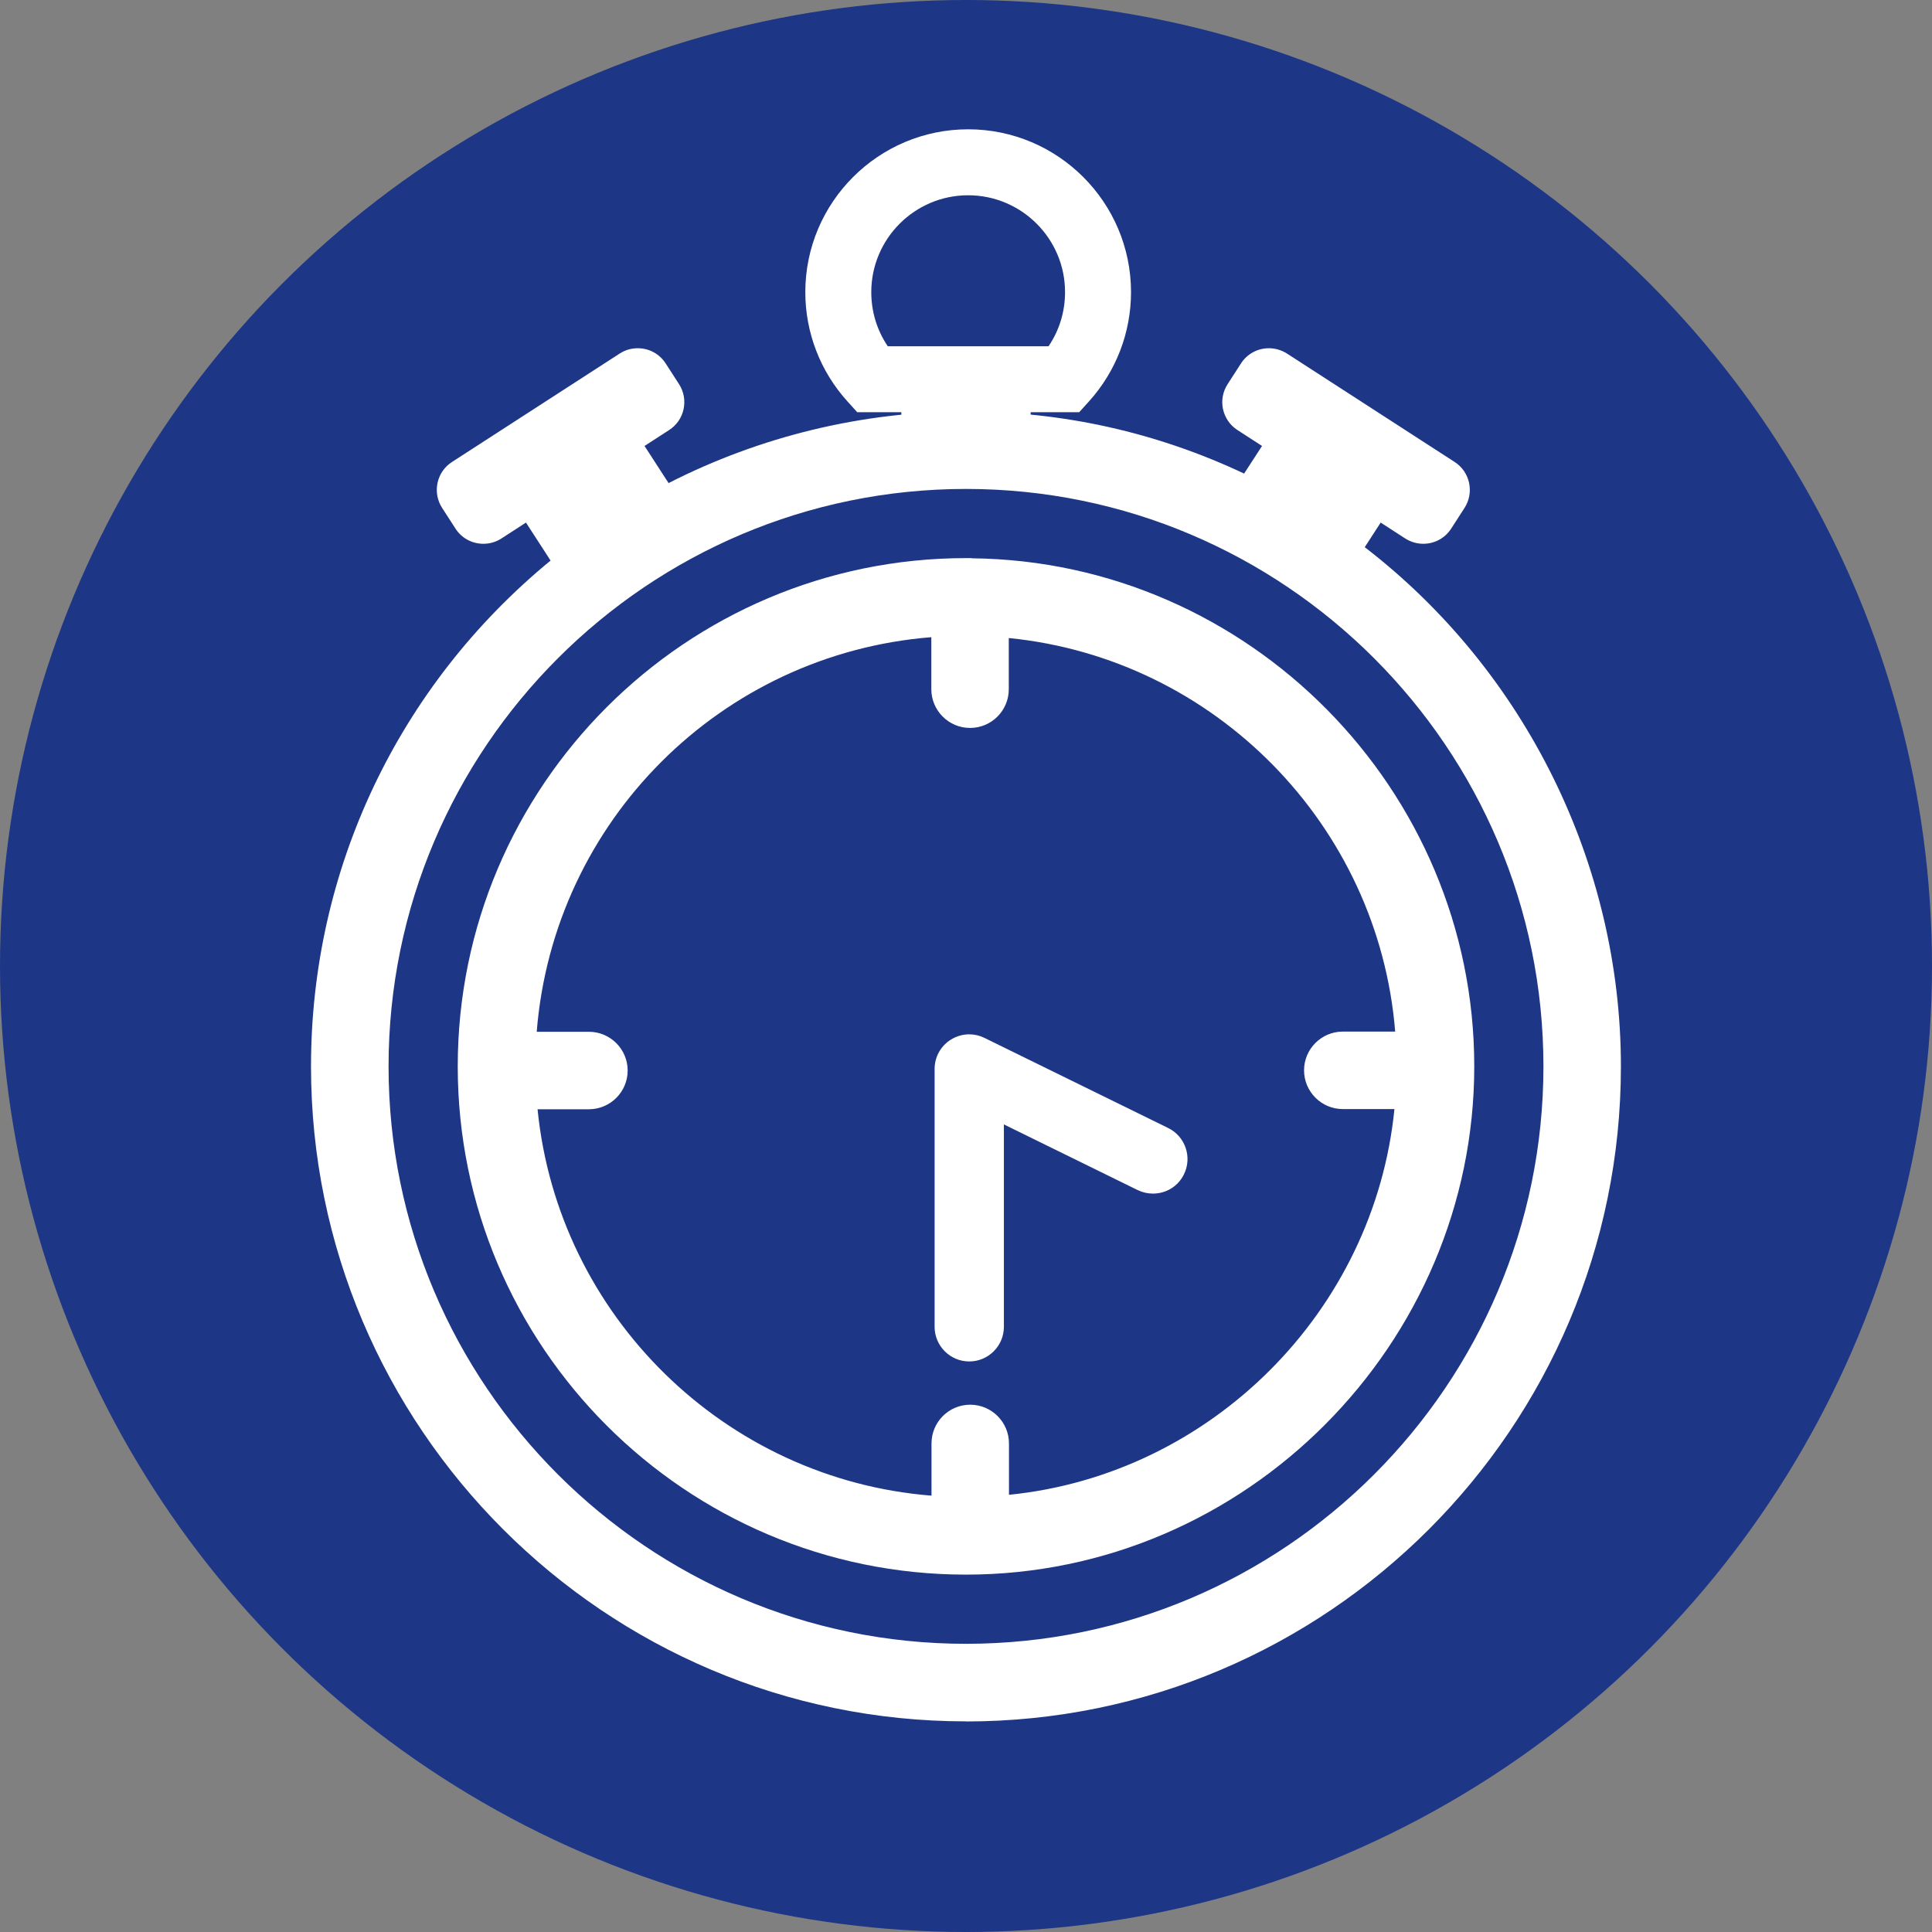
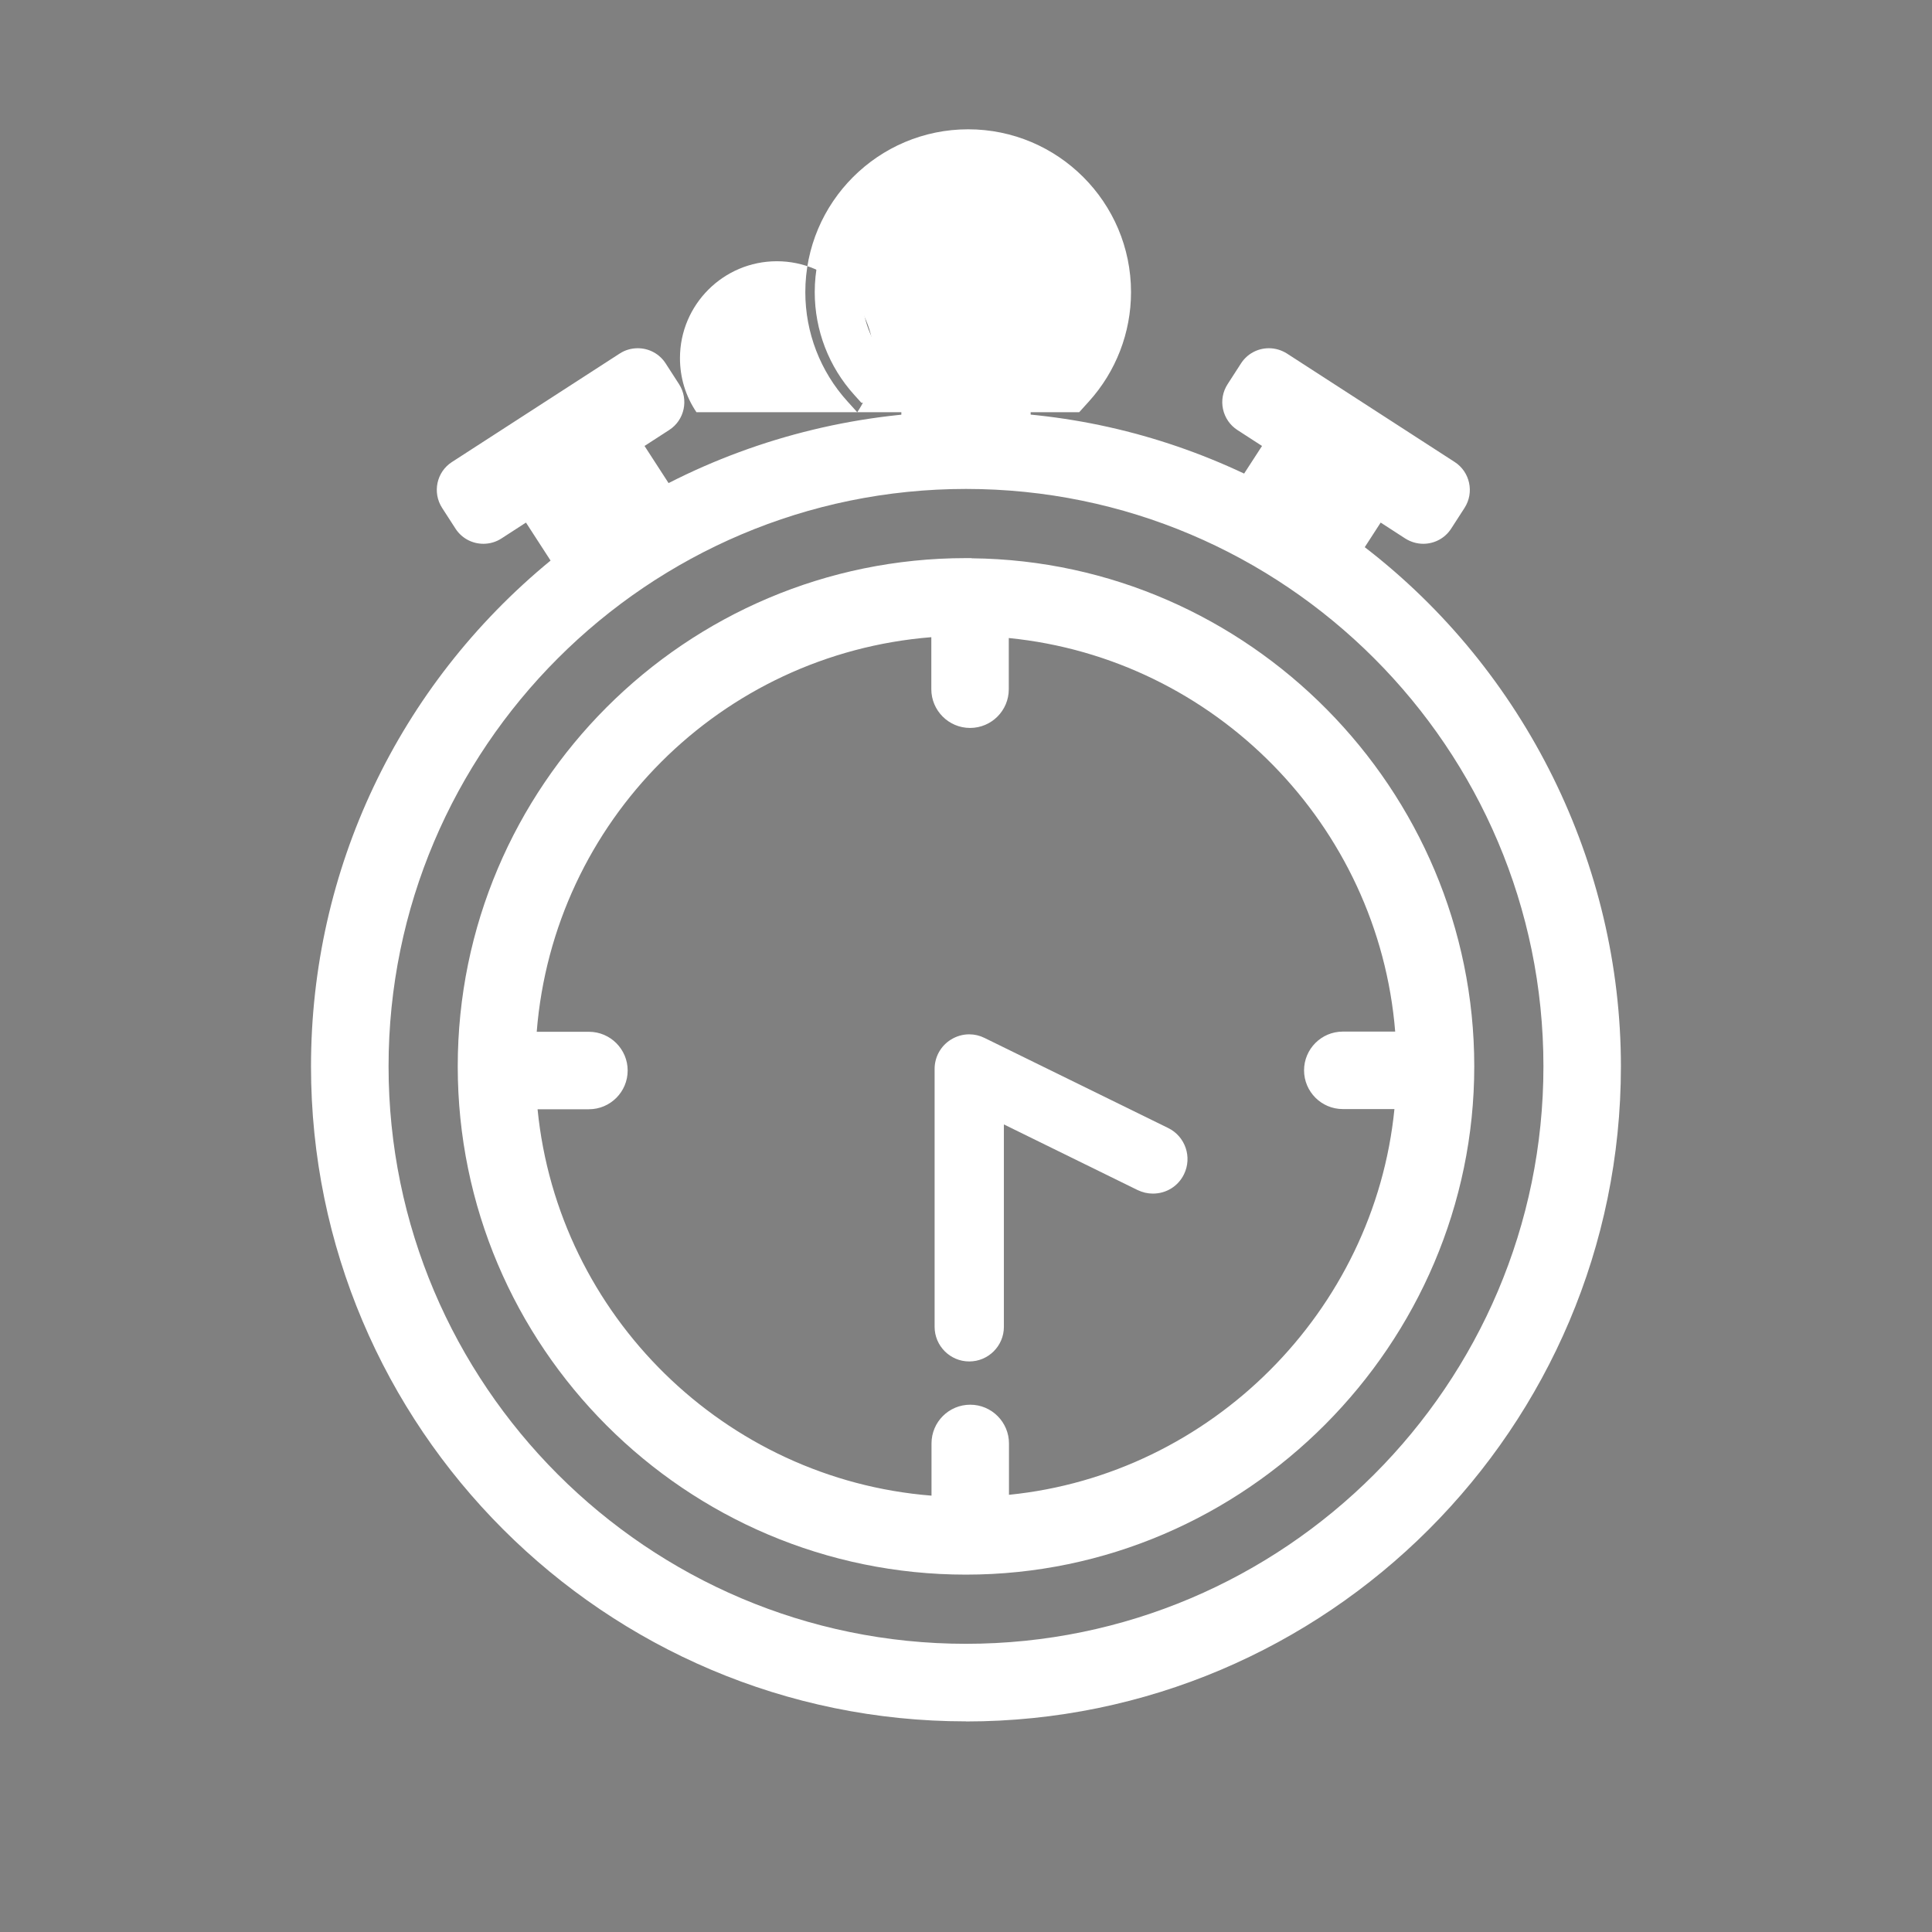
<svg xmlns="http://www.w3.org/2000/svg" viewBox="0 0 205 205" data-name="Layer 2" id="Layer_2">
  <rect x="0" y="0" width="205" height="205" fill="#808080" stroke="none" />
  <defs>
    <style>
      .cls-1 {
        fill: #1d3686;
      }

      .cls-2 {
        fill: #fff;
      }
    </style>
  </defs>
  <g data-name="Layer 1" id="Layer_1-2">
    <g>
-       <circle r="102.5" cy="102.5" cx="102.5" class="cls-1" />
      <g>
        <rect height="10.79" width="13.72" y="37.86" x="95.64" class="cls-2" />
        <g>
          <path d="M102.5,182.65c-38.32,0-69.5-31.18-69.5-69.5,0-20.87,9.25-40.38,25.42-53.67l-2.61-4.03-2.61,1.69c-.57.37-1.23.56-1.91.56-1.2,0-2.31-.6-2.96-1.61l-1.42-2.2c-1.05-1.63-.59-3.82,1.05-4.87l17.8-11.51c.57-.37,1.23-.56,1.91-.56,1.2,0,2.31.6,2.96,1.61l1.42,2.2c1.05,1.63.59,3.82-1.05,4.87l-2.61,1.69,2.55,3.94c9.73-4.97,20.61-7.6,31.55-7.6,10.32,0,20.24,2.22,29.52,6.59l1.9-2.93-2.61-1.69c-.79-.51-1.33-1.3-1.53-2.22-.2-.92-.02-1.86.49-2.65l1.42-2.2c.65-1.01,1.76-1.61,2.96-1.61.68,0,1.34.2,1.91.56l17.8,11.51c1.63,1.05,2.1,3.24,1.05,4.87l-1.42,2.2c-.65,1.01-1.76,1.61-2.96,1.61-.68,0-1.34-.2-1.91-.56l-2.61-1.69-1.69,2.61c17.04,13.12,27.18,33.65,27.18,55.1,0,38.32-31.18,69.5-69.5,69.5ZM102.5,51.88c-33.78,0-61.27,27.49-61.27,61.27s27.49,61.27,61.27,61.27,61.27-27.49,61.27-61.27-27.49-61.27-61.27-61.27Z" class="cls-2" />
          <path d="M143.47,58.29l2.73-4.22,3.45,2.23c1.17.76,2.73.42,3.49-.75l1.42-2.2c.76-1.17.42-2.73-.75-3.49l-17.8-11.51c-1.17-.76-2.73-.42-3.49.75l-1.42,2.2c-.76,1.17-.42,2.73.75,3.49l3.45,2.23-2.92,4.51c-9.04-4.4-19.17-6.87-29.88-6.87-11.51,0-22.36,2.87-31.9,7.91l-3.59-5.54,3.45-2.23c1.17-.76,1.51-2.32.75-3.49l-1.42-2.2c-.76-1.17-2.32-1.51-3.49-.75l-17.8,11.51c-1.17.76-1.51,2.32-.75,3.49l1.42,2.2c.76,1.17,2.32,1.51,3.49.75l3.45-2.23,3.64,5.62c-15.68,12.56-25.75,31.85-25.75,53.46,0,37.77,30.73,68.5,68.5,68.5s68.5-30.73,68.5-68.5c0-22.42-10.83-42.36-27.53-54.86ZM102.5,175.42c-34.34,0-62.27-27.93-62.27-62.27s27.93-62.27,62.27-62.27,62.27,27.93,62.27,62.27-27.93,62.27-62.27,62.27Z" class="cls-2" />
          <path d="M102.5,167.08c-29.74,0-53.93-24.19-53.93-53.93s24.19-53.93,53.93-53.93h.31s.12,0,.12,0c.07,0,.15,0,.22.02,29.35.32,53.28,24.5,53.28,53.91s-24.19,53.93-53.93,53.93ZM57.04,117.7c2.17,21.89,19.88,39.26,41.8,41v-5.54c0-2.27,1.84-4.11,4.11-4.11s4.11,1.85,4.11,4.11v5.45c21.45-2.15,38.77-19.48,40.9-40.93h-5.48c-2.27,0-4.11-1.85-4.11-4.11s1.84-4.11,4.11-4.11h5.56c-1.77-21.9-19.13-39.59-41-41.76v5.43c0,2.27-1.84,4.11-4.11,4.11s-4.11-1.85-4.11-4.11v-5.52c-22.34,1.78-40.09,19.53-41.87,41.87h5.54c2.27,0,4.11,1.85,4.11,4.11s-1.84,4.11-4.11,4.11h-5.45Z" class="cls-2" />
          <path d="M103.08,60.24s-.1-.01-.15-.01c-.03,0-.06,0-.09,0-.12,0-.23,0-.35,0-29.19,0-52.93,23.74-52.93,52.93s23.74,52.93,52.93,52.93,52.93-23.74,52.93-52.93-23.43-52.6-52.35-52.92ZM106.07,159.7v-6.54c0-1.72-1.39-3.11-3.11-3.11s-3.11,1.39-3.11,3.11v6.61c-23.34-1.32-42.14-19.85-43.89-43.08h6.54c1.72,0,3.11-1.39,3.11-3.11s-1.39-3.11-3.11-3.11h-6.61c1.34-23.62,20.32-42.6,43.94-43.94v6.59c0,1.72,1.39,3.11,3.11,3.11s3.11-1.39,3.11-3.11v-6.52c23.21,1.75,41.74,20.53,43.07,43.86h-6.63c-1.72,0-3.11,1.39-3.11,3.11s1.39,3.11,3.11,3.11h6.57c-1.72,22.93-20.07,41.28-42.99,43.02Z" class="cls-2" />
          <path d="M102.84,144.46c-2.02,0-3.67-1.65-3.67-3.67v-27.37c0-1.27.65-2.44,1.73-3.11.58-.36,1.25-.56,1.94-.56.56,0,1.12.13,1.62.38l19.49,9.56c1.82.89,2.57,3.09,1.68,4.91-.62,1.27-1.88,2.05-3.3,2.05h0c-.56,0-1.1-.13-1.61-.37l-14.2-6.97v21.48c0,2.02-1.65,3.67-3.67,3.67Z" class="cls-2" />
          <path d="M123.51,120.59l-19.49-9.56c-.83-.41-1.81-.36-2.59.13-.78.49-1.26,1.34-1.26,2.26v27.37c0,1.47,1.19,2.67,2.67,2.67s2.67-1.19,2.67-2.67v-23.09l15.64,7.67c1.32.65,2.92.1,3.57-1.22.65-1.32.1-2.92-1.22-3.57Z" class="cls-2" />
-           <path d="M90.96,43.74l-1.04-1.15c-2.88-3.18-4.47-7.3-4.47-11.59,0-9.53,7.75-17.28,17.28-17.28s17.28,7.75,17.28,17.28c0,4.29-1.59,8.41-4.46,11.59l-1.04,1.15h-23.55ZM111.26,36.74c1.15-1.7,1.75-3.67,1.75-5.74,0-5.67-4.61-10.28-10.28-10.28s-10.28,4.61-10.28,10.28c0,2.07.6,4.04,1.75,5.74h17.06Z" class="cls-2" />
+           <path d="M90.96,43.74l-1.04-1.15c-2.88-3.18-4.47-7.3-4.47-11.59,0-9.53,7.75-17.28,17.28-17.28s17.28,7.75,17.28,17.28c0,4.29-1.59,8.41-4.46,11.59l-1.04,1.15h-23.55Zc1.15-1.7,1.75-3.67,1.75-5.74,0-5.67-4.61-10.28-10.28-10.28s-10.28,4.61-10.28,10.28c0,2.07.6,4.04,1.75,5.74h17.06Z" class="cls-2" />
          <path d="M91.4,42.74h22.66l.74-.82c2.71-3,4.21-6.88,4.21-10.92,0-8.98-7.3-16.28-16.28-16.28s-16.28,7.3-16.28,16.28c0,4.04,1.49,7.92,4.21,10.92l.74.82ZM102.73,19.71c6.22,0,11.28,5.06,11.28,11.28,0,2.45-.79,4.8-2.24,6.74h-18.09c-1.45-1.94-2.24-4.3-2.24-6.74,0-6.22,5.06-11.28,11.28-11.28Z" class="cls-2" />
        </g>
      </g>
    </g>
  </g>
</svg>